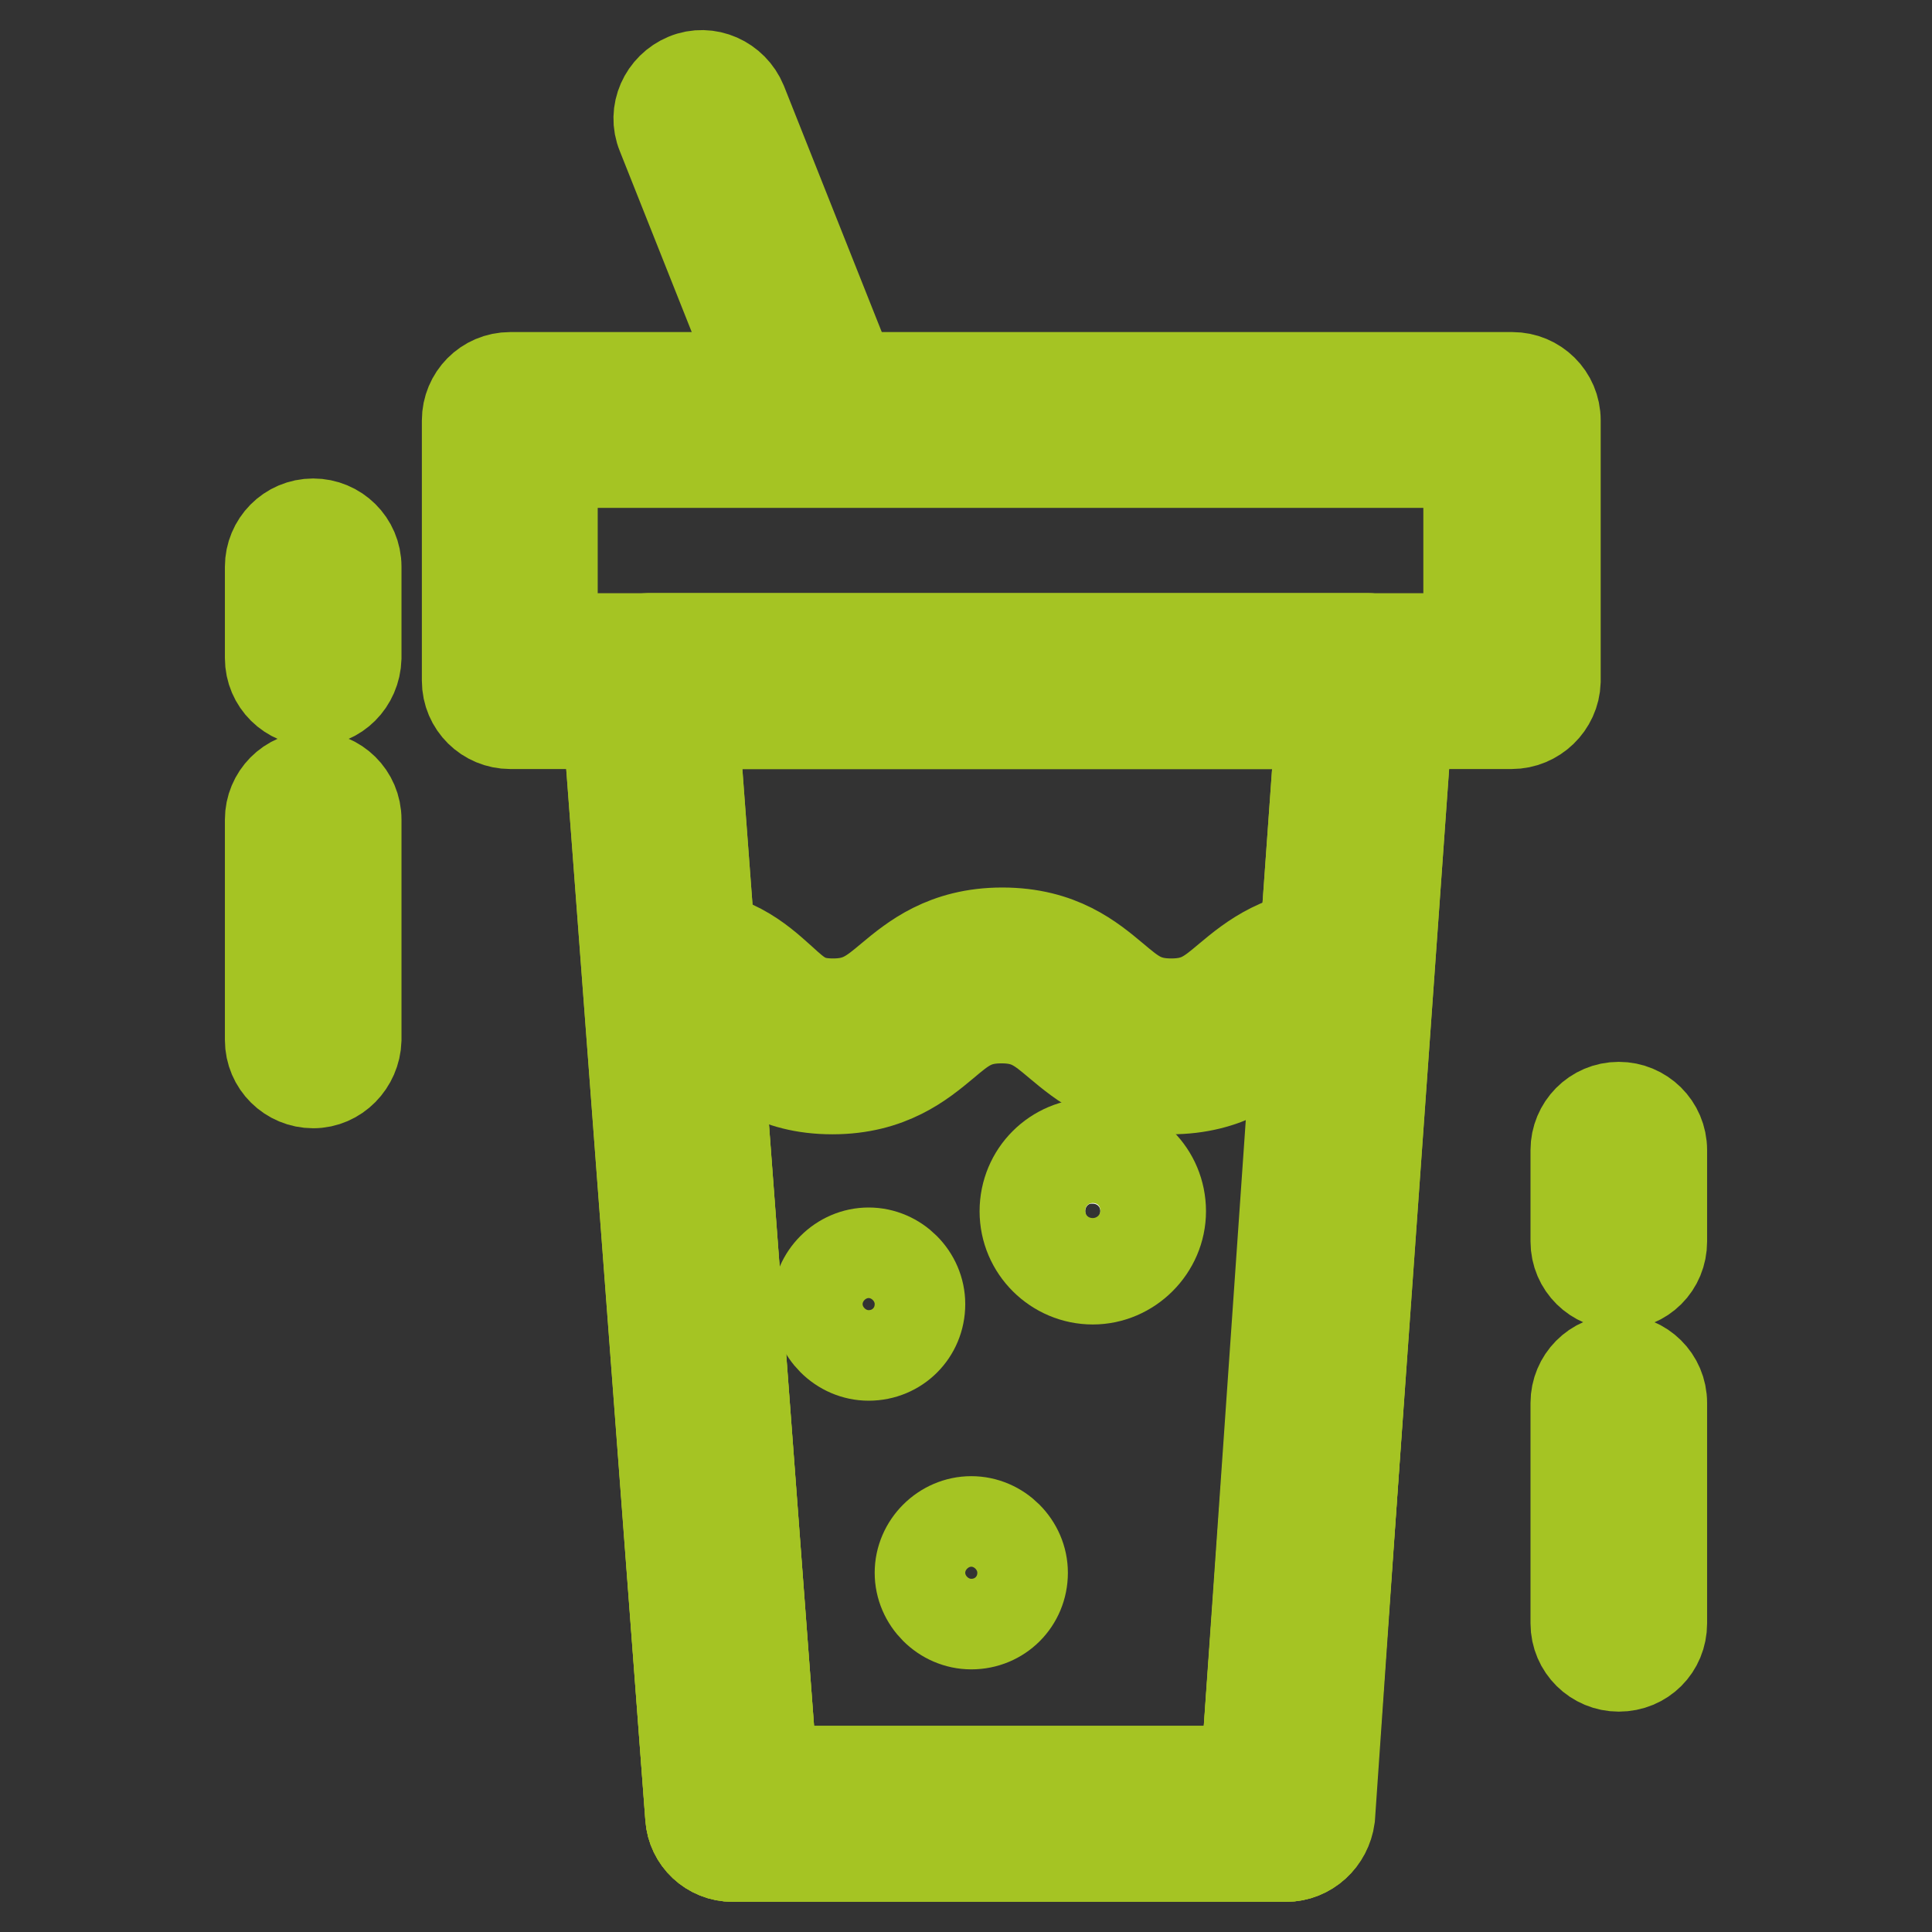
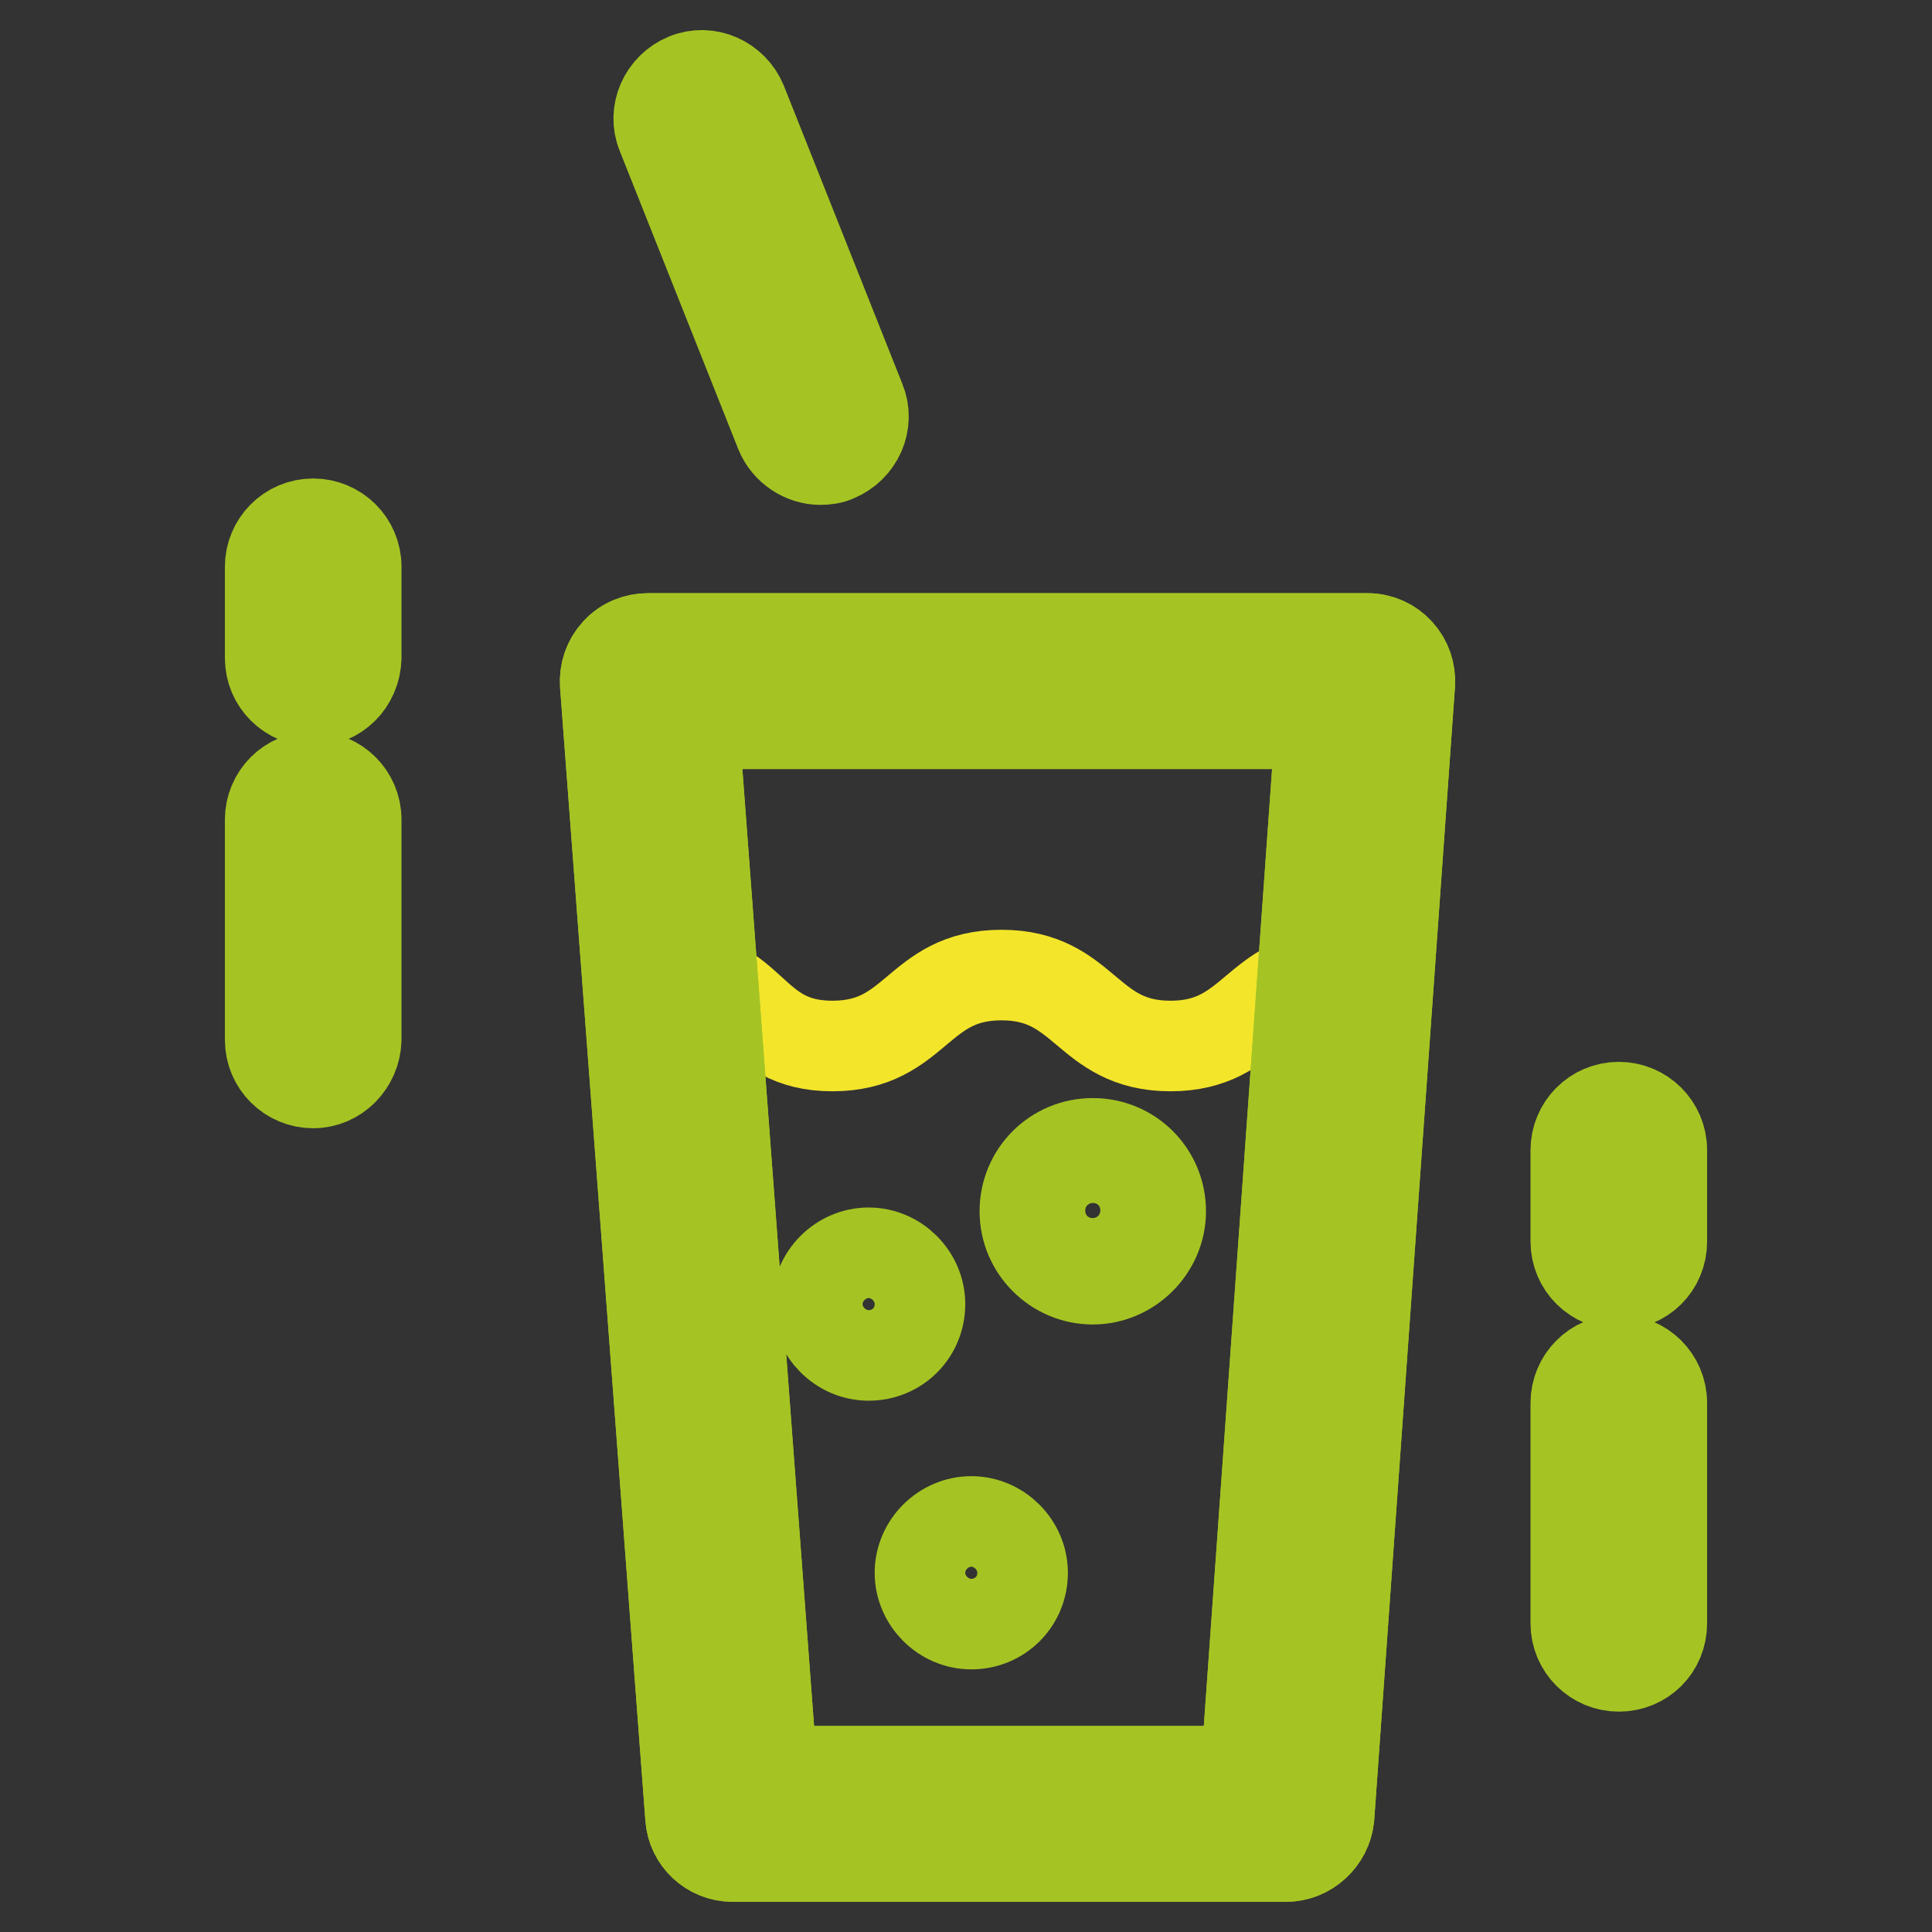
<svg xmlns="http://www.w3.org/2000/svg" version="1.1" x="0px" y="0px" viewBox="0 0 256 256" enable-background="new 0 0 256 256" xml:space="preserve">
  <rect x="0" y="0" width="256" height="256" fill="#333333" stroke="none" />
  <g>
-     <path stroke-width="12" fill-opacity="0" stroke="#a5c423" d="M200.3,95.9H67.6c-3.1,0-5.7-2.5-5.7-5.7V55.7c0-3.1,2.5-5.7,5.7-5.7h132.8c3.1,0,5.7,2.5,5.7,5.7v34.6 C206,93.4,203.4,95.9,200.3,95.9z M73.2,84.6h121.4V61.3H73.2V84.6z" />
    <path stroke-width="12" fill-opacity="0" stroke="#f3e52a" d="M177.5,129.2c-11.2,0-11.2,9.4-22.4,9.4c-11.2,0-11.2-9.4-22.4-9.4c-11.2,0-11.2,9.4-22.4,9.4 c-11.2,0-10.3-9.4-21.5-9.4l8.3,111.1h73.3l7.6-110.2" />
-     <path stroke-width="12" fill-opacity="0" stroke="#a5c423" d="M170.4,246H97.1c-3,0-5.4-2.3-5.6-5.2l-8.3-111.1c-0.1-1.6,0.4-3.1,1.5-4.3c1.1-1.2,2.6-1.8,4.2-1.8 c7.8,0,11.7,3.6,14.6,6.2c2.3,2.1,3.5,3.2,6.9,3.2c3.5,0,5.1-1.3,7.6-3.4c3-2.5,7.2-6,14.8-6c7.7,0,11.8,3.5,14.8,6 c2.5,2.1,4,3.4,7.6,3.4c3.6,0,5.1-1.3,7.6-3.4c3-2.5,7.2-6,14.8-6c2.4,0,4.4,1.5,5.3,3.6c0.6,1,1,2.2,0.9,3.4l-7.6,110.2 C175.8,243.7,173.4,246,170.4,246L170.4,246z M102.3,234.7h62.8l6.8-98c-0.6,0.5-1.2,1-2,1.6c-3,2.5-7.2,6-14.8,6 c-7.7,0-11.8-3.5-14.8-6c-2.5-2.1-4-3.4-7.6-3.4s-5.1,1.3-7.6,3.4c-3,2.5-7.2,6-14.8,6c-7.8,0-11.7-3.6-14.6-6.2 c-0.2-0.2-0.4-0.4-0.7-0.6L102.3,234.7z" />
    <path stroke-width="12" fill-opacity="0" stroke="#a5c423" d="M170.4,246H97.1c-3,0-5.4-2.3-5.6-5.2L80.2,90.7c-0.1-1.6,0.4-3.1,1.5-4.3c1.1-1.2,2.6-1.8,4.2-1.8h95.3 c1.6,0,3.1,0.7,4.1,1.8c1.1,1.2,1.6,2.7,1.5,4.3l-10.7,150.1C175.8,243.7,173.3,246,170.4,246z M102.3,234.7h62.8L175,95.9H91.9 L102.3,234.7z" />
    <path stroke-width="12" fill-opacity="0" stroke="#a5c423" d="M170.4,246H97.1c-3,0-5.4-2.3-5.6-5.2L80.2,90.7c-0.1-1.6,0.4-3.1,1.5-4.3c1.1-1.2,2.6-1.8,4.2-1.8h95.3 c1.6,0,3.1,0.7,4.1,1.8c1.1,1.2,1.6,2.7,1.5,4.3l-10.7,150.1C175.8,243.7,173.3,246,170.4,246z M102.3,234.7h62.8L175,95.9H91.9 L102.3,234.7z M108.7,60.9c-2.2,0-4.4-1.4-5.3-3.6L87.7,17.8c-1.2-2.9,0.3-6.2,3.2-7.4c2.9-1.2,6.2,0.3,7.4,3.2L114,53.1 c1.2,2.9-0.3,6.2-3.2,7.4C110.2,60.8,109.4,60.9,108.7,60.9z M214.5,220.8c-3.1,0-5.7-2.5-5.7-5.7v-29.2c0-3.1,2.5-5.7,5.7-5.7 c3.1,0,5.7,2.5,5.7,5.7v29.2C220.2,218.3,217.7,220.8,214.5,220.8L214.5,220.8z M214.5,170.2c-3.1,0-5.7-2.5-5.7-5.7v-12.1 c0-3.1,2.5-5.7,5.7-5.7c3.1,0,5.7,2.5,5.7,5.7v12.1C220.2,167.7,217.7,170.2,214.5,170.2z M41.5,143.5c-3.1,0-5.7-2.5-5.7-5.7 v-29.2c0-3.1,2.5-5.7,5.7-5.7c3.1,0,5.7,2.5,5.7,5.7v29.2C47.1,140.9,44.6,143.5,41.5,143.5z M41.5,92.9c-3.1,0-5.7-2.5-5.7-5.7 V75.1c0-3.1,2.5-5.7,5.7-5.7c3.1,0,5.7,2.5,5.7,5.7v12.1C47.1,90.4,44.6,92.9,41.5,92.9z" />
-     <path stroke-width="12" fill-opacity="0" stroke="#ffffff" d="M110.3,172.8c0,2.7,2.2,4.8,4.8,4.8c2.7,0,4.8-2.2,4.8-4.8l0,0c0-2.7-2.2-4.8-4.8-4.8 C112.4,168,110.3,170.2,110.3,172.8L110.3,172.8z" />
    <path stroke-width="12" fill-opacity="0" stroke="#a5c423" d="M115.1,179.6c-3.7,0-6.8-3.1-6.8-6.8c0-3.7,3.1-6.8,6.8-6.8c3.7,0,6.8,3.1,6.8,6.8 C121.9,176.6,118.9,179.6,115.1,179.6z M115.1,170c-1.6,0-2.8,1.3-2.8,2.8c0,1.6,1.3,2.8,2.8,2.8s2.8-1.3,2.8-2.8 C118,171.3,116.7,170,115.1,170z" />
-     <path stroke-width="12" fill-opacity="0" stroke="#ffffff" d="M137.8,160.5c0,3.9,3.1,7,7,7c3.9,0,7-3.1,7-7c0,0,0,0,0,0c0-3.9-3.1-7-7-7 C140.9,153.4,137.8,156.6,137.8,160.5C137.8,160.5,137.8,160.5,137.8,160.5z" />
    <path stroke-width="12" fill-opacity="0" stroke="#a5c423" d="M144.8,169.5c-4.9,0-9-4-9-9c0-5,4-9,9-9s9,4,9,9C153.8,165.4,149.7,169.5,144.8,169.5z M144.8,155.4 c-2.8,0-5,2.3-5,5s2.3,5,5,5c2.8,0,5-2.3,5-5S147.5,155.4,144.8,155.4z" />
-     <path stroke-width="12" fill-opacity="0" stroke="#ffffff" d="M123.9,208.4c0,2.7,2.2,4.8,4.8,4.8c2.7,0,4.8-2.2,4.8-4.8c0-2.7-2.2-4.8-4.8-4.8 C126.1,203.6,123.9,205.8,123.9,208.4L123.9,208.4z" />
    <path stroke-width="12" fill-opacity="0" stroke="#a5c423" d="M128.7,215.2c-3.7,0-6.8-3.1-6.8-6.8c0-3.7,3.1-6.8,6.8-6.8c3.7,0,6.8,3.1,6.8,6.8 C135.5,212.2,132.5,215.2,128.7,215.2z M128.7,205.6c-1.6,0-2.8,1.3-2.8,2.8c0,1.6,1.3,2.8,2.8,2.8c1.6,0,2.8-1.3,2.8-2.8 C131.5,206.9,130.3,205.6,128.7,205.6z" />
  </g>
</svg>